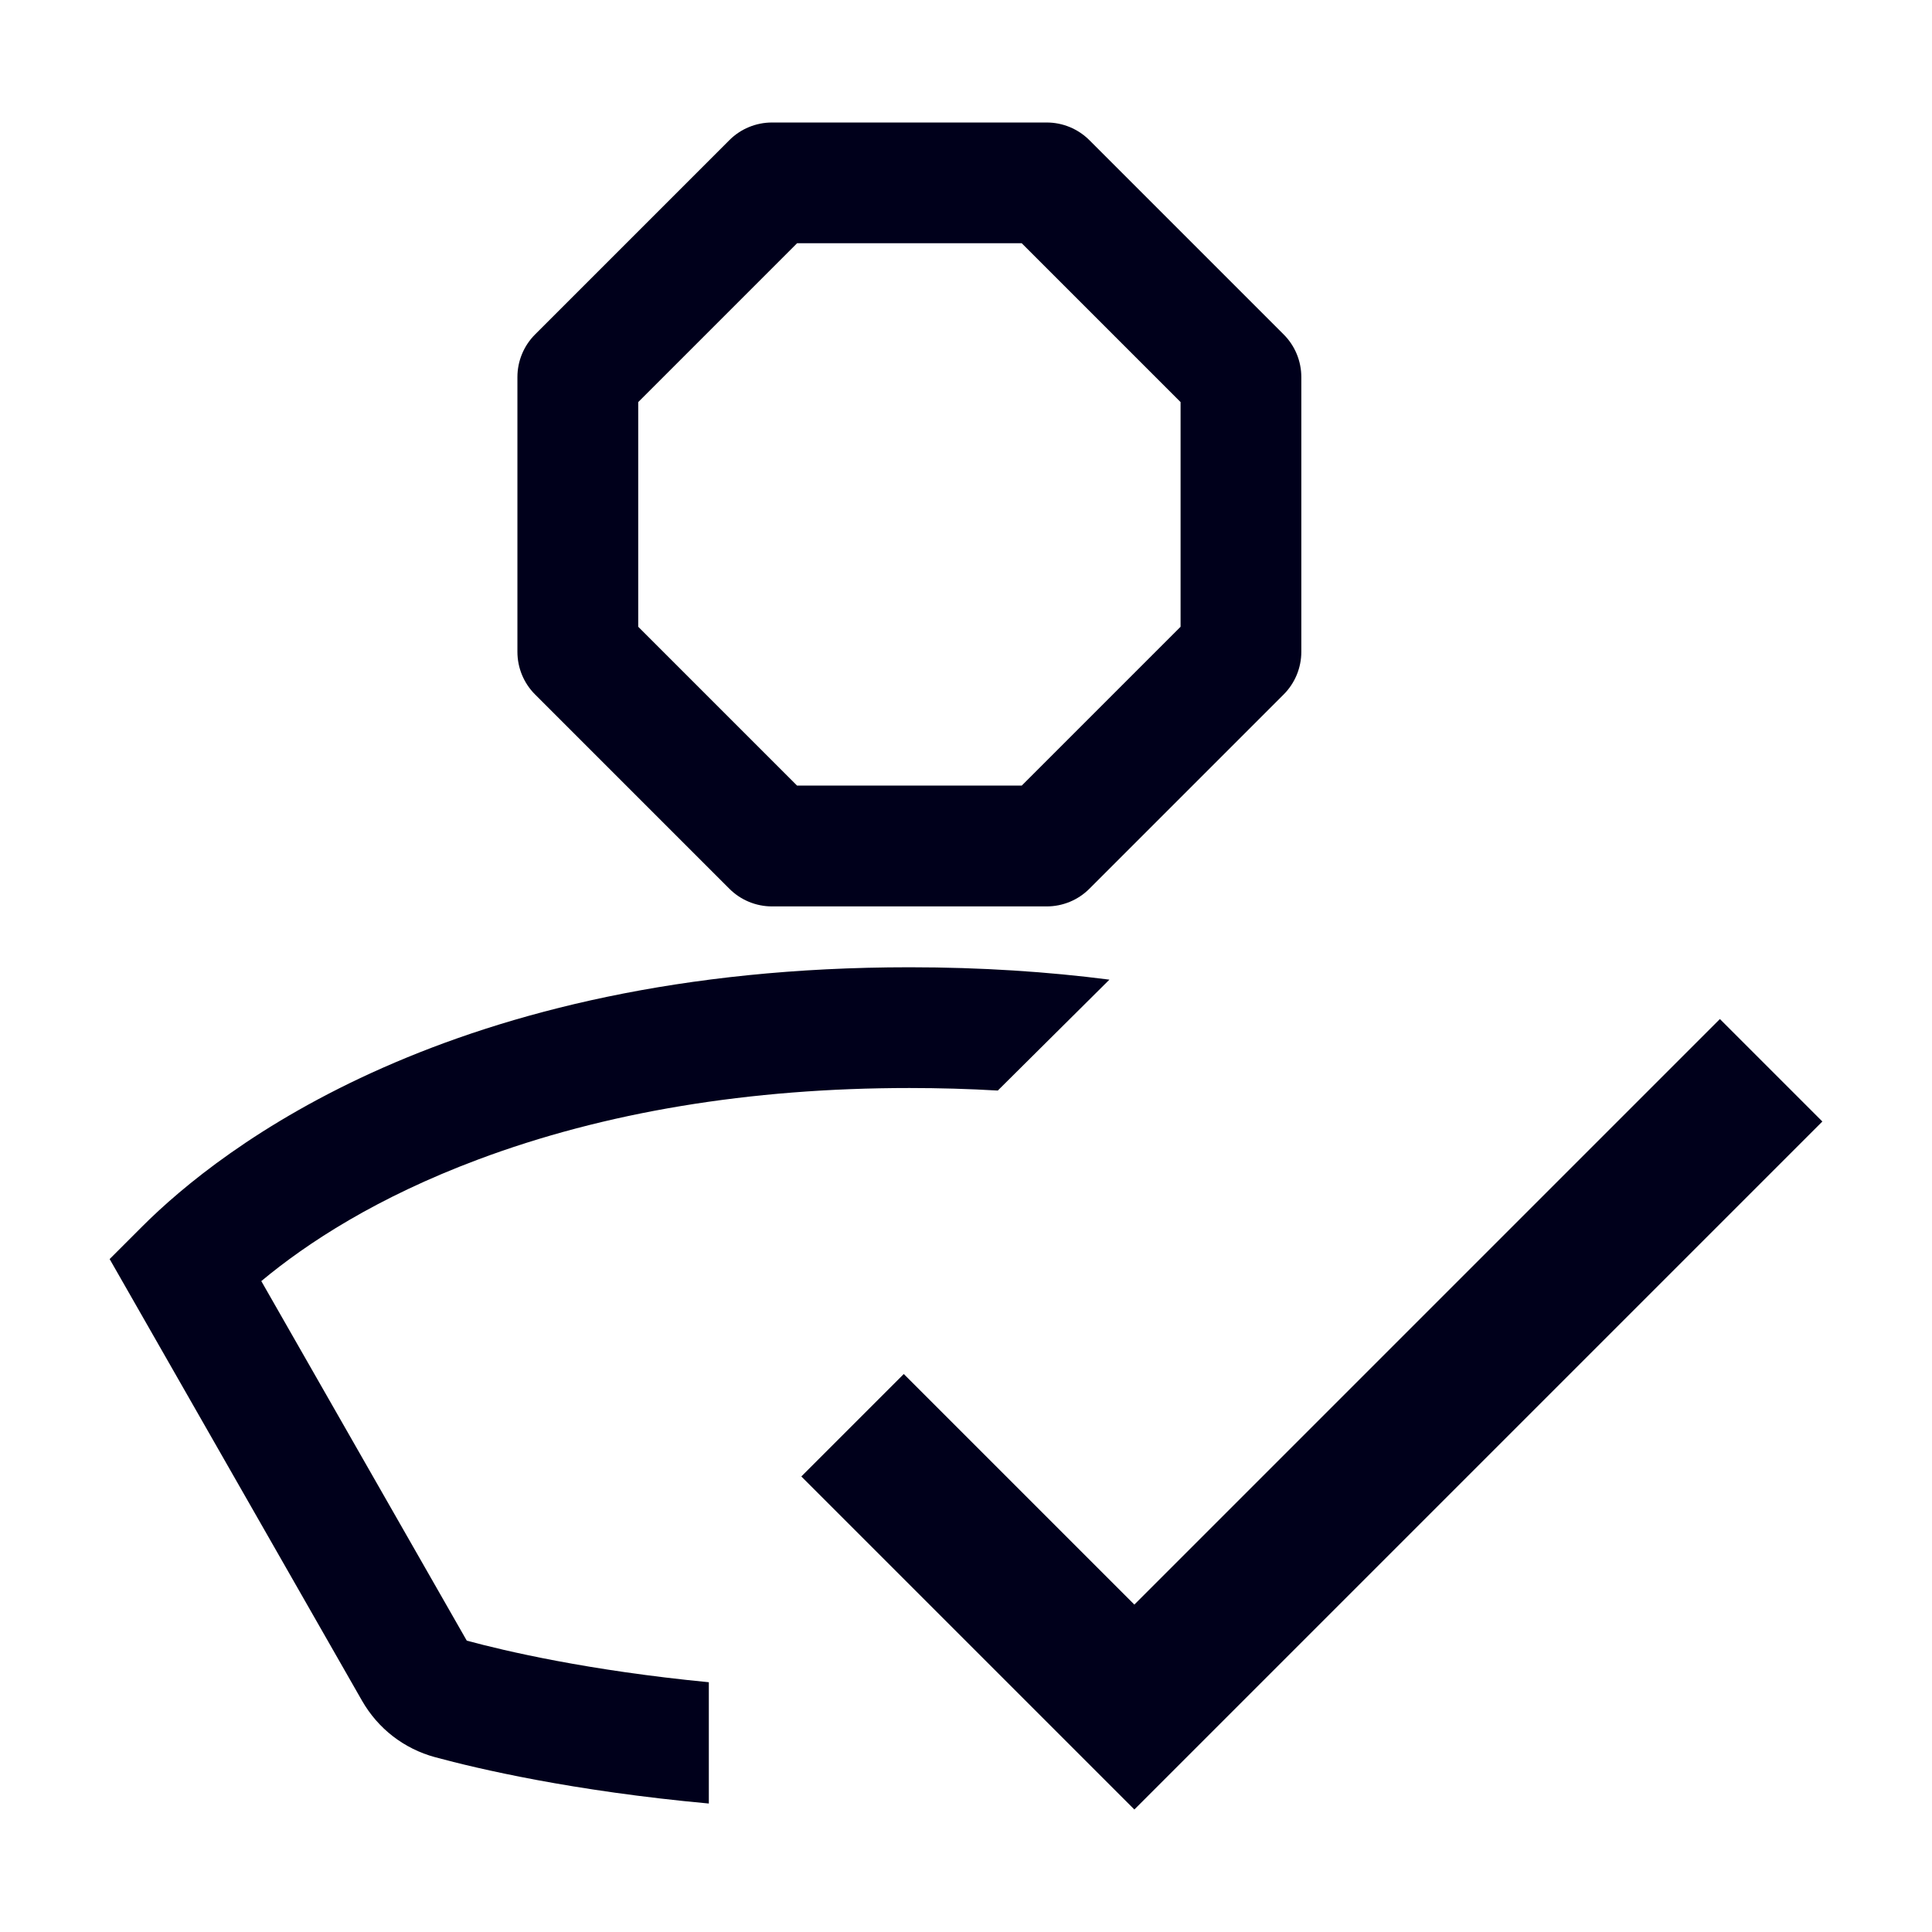
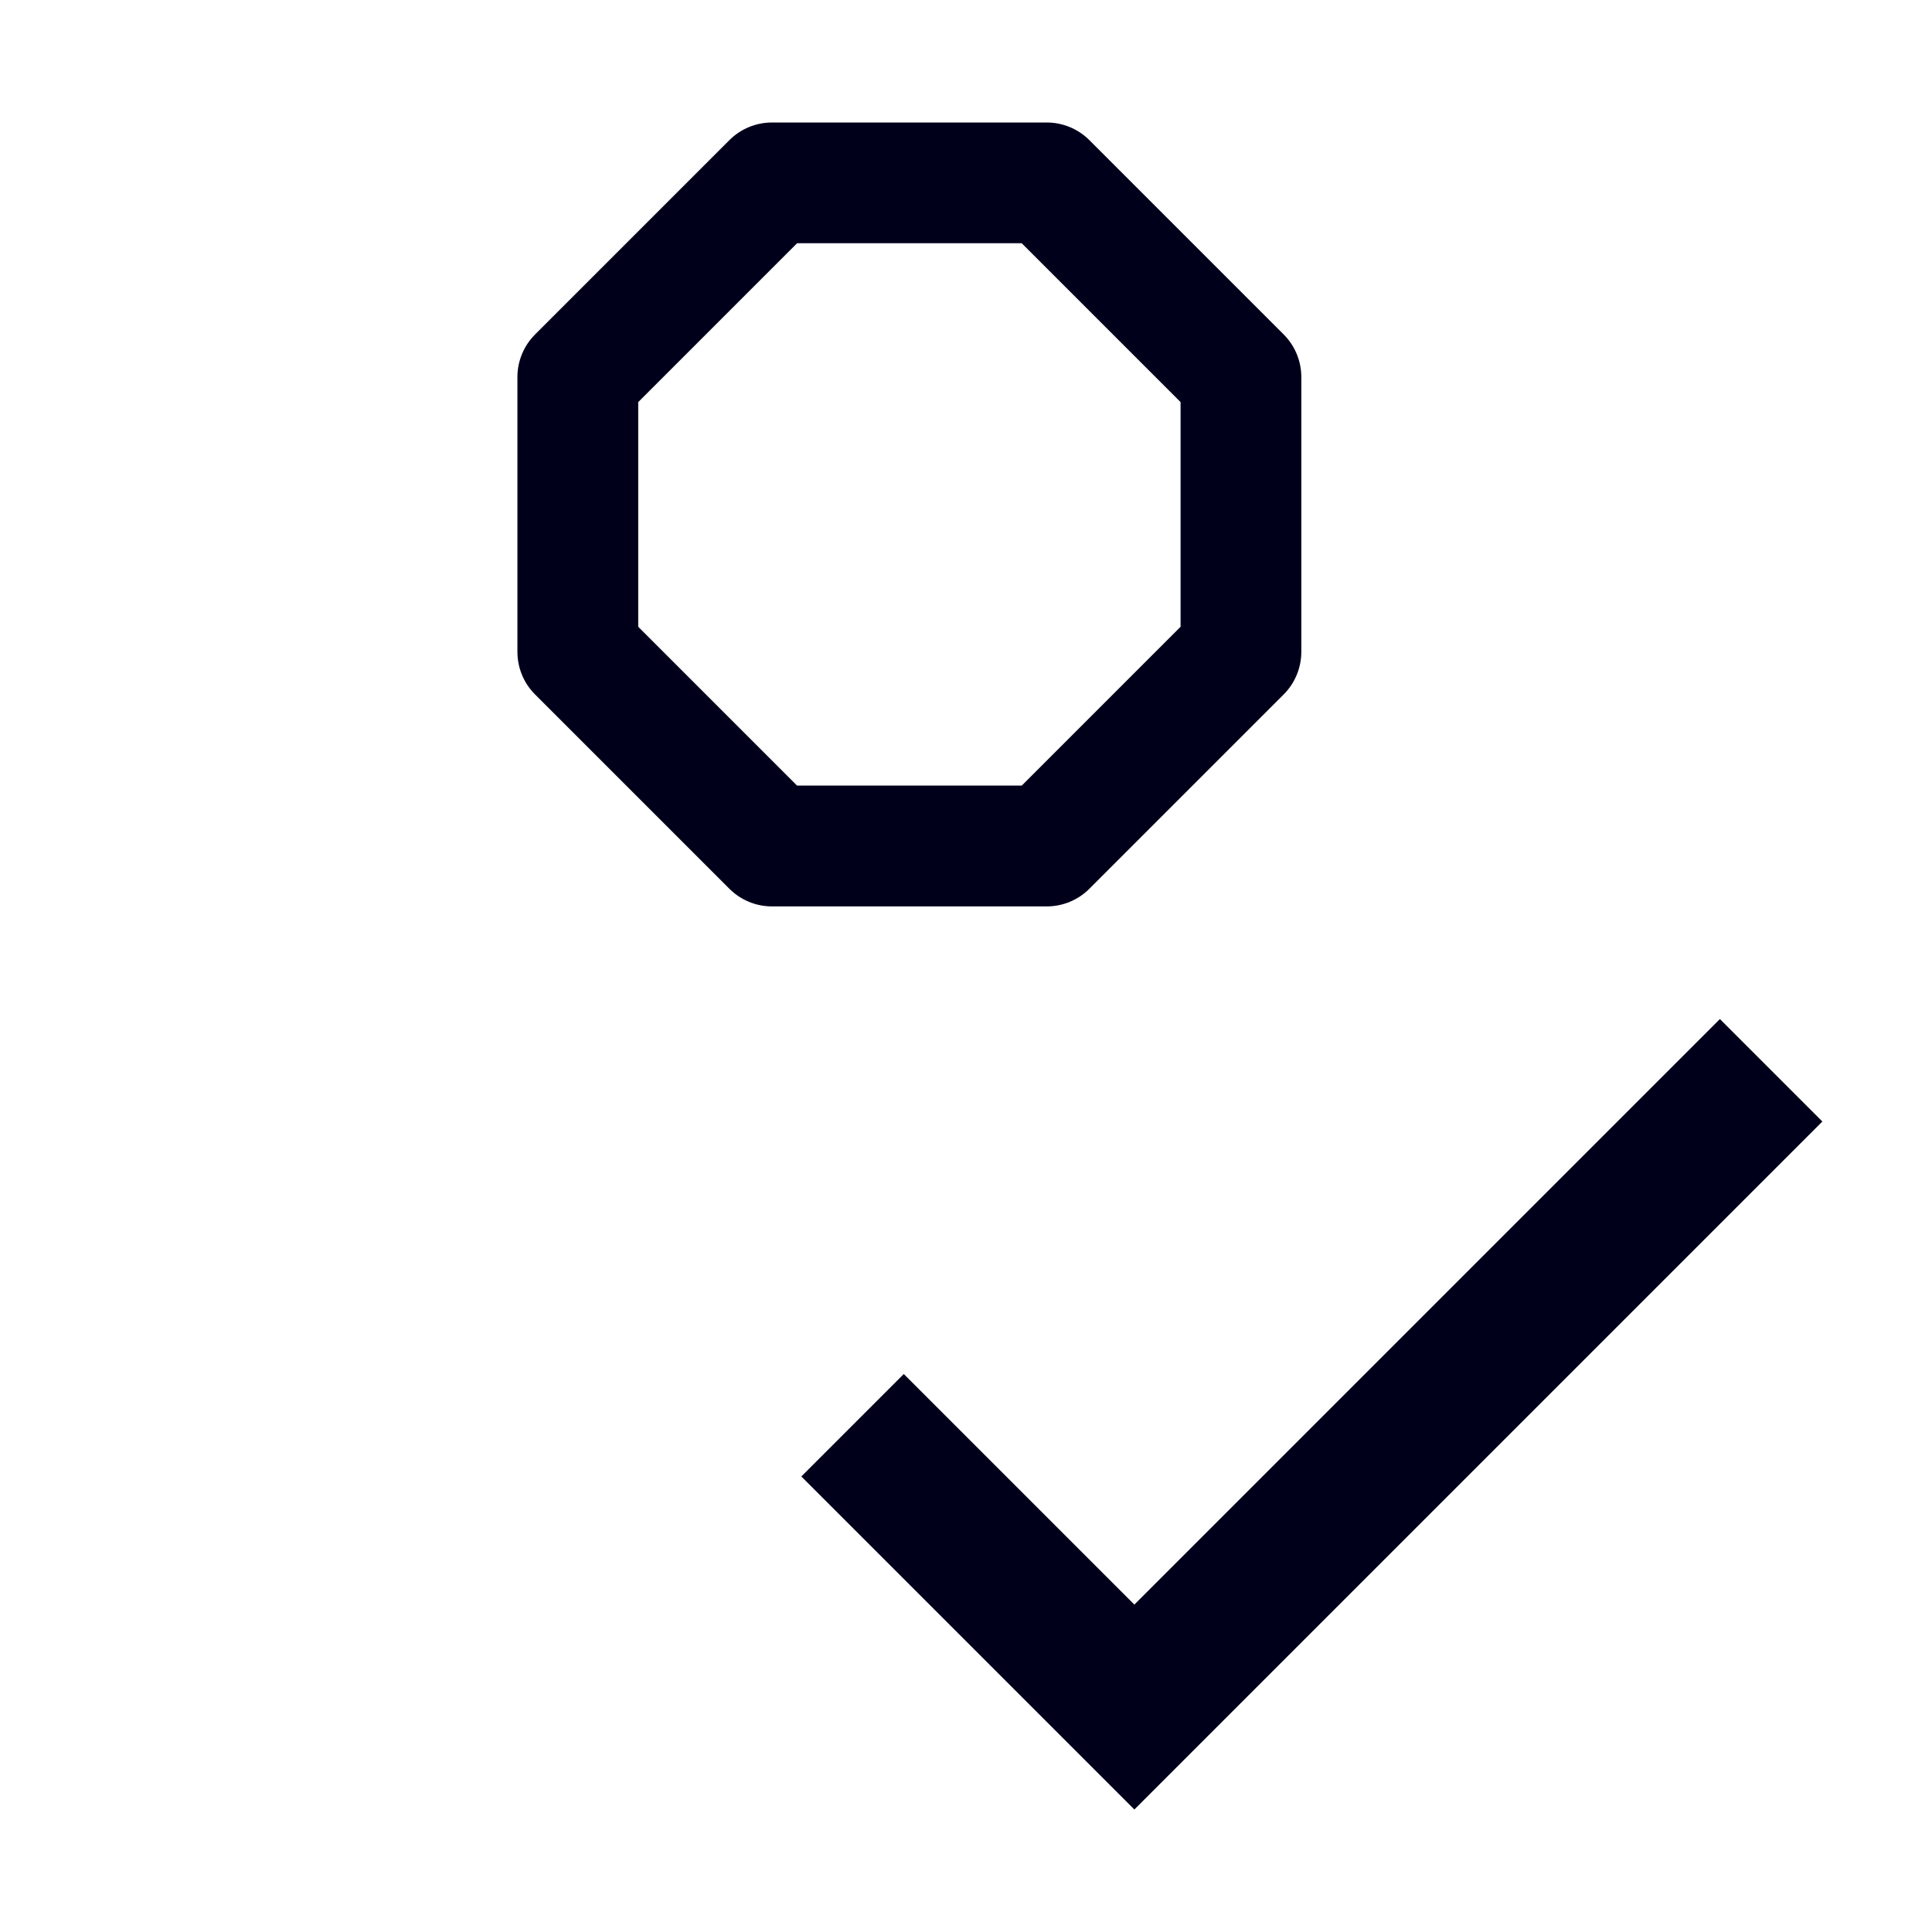
<svg xmlns="http://www.w3.org/2000/svg" width="64" height="64" viewBox="0 0 64 64" fill="none">
  <g clip-path="url(#clip0_1227_6709)">
    <path d="M33.846 8.058L39.108 13.32V20.762L33.846 26.024H26.404L21.142 20.762V13.32L26.404 8.058H33.846ZM34.674 4.058H25.574C25.044 4.058 24.534 4.268 24.16 4.644L17.726 11.078C17.35 11.454 17.14 11.962 17.14 12.492V21.592C17.14 22.122 17.35 22.632 17.726 23.006L24.16 29.44C24.536 29.816 25.044 30.026 25.574 30.026H34.674C35.204 30.026 35.714 29.816 36.088 29.44L42.522 23.006C42.898 22.63 43.108 22.122 43.108 21.592V12.492C43.108 11.962 42.898 11.452 42.522 11.078L36.088 4.644C35.712 4.268 35.204 4.058 34.674 4.058Z" fill="#00001B" />
-     <path d="M30.126 32.042C32.518 32.042 34.723 32.191 36.751 32.452L33.053 36.126C32.094 36.07 31.119 36.042 30.126 36.042C24.836 36.042 20.026 36.84 15.828 38.414C12.486 39.666 10.18 41.168 8.656 42.438L15.462 54.348C16.725 54.69 19.488 55.339 23.481 55.726V59.744C18.972 59.331 15.83 58.593 14.416 58.21C13.382 57.93 12.522 57.264 11.99 56.334L3.632 41.708L4.712 40.628C7.294 38.046 14.938 32.042 30.126 32.042Z" fill="#00001B" />
    <path fill-rule="evenodd" clip-rule="evenodd" d="M60.368 37.151L37.577 59.942L26.545 48.91L29.939 45.516L37.577 53.154L56.974 33.757L60.368 37.151Z" fill="#00001B" />
  </g>
  <defs>
    <clipPath id="clip0_1227_6709">
      <rect width="64" height="64" fill="white" />
    </clipPath>
  </defs>
</svg>